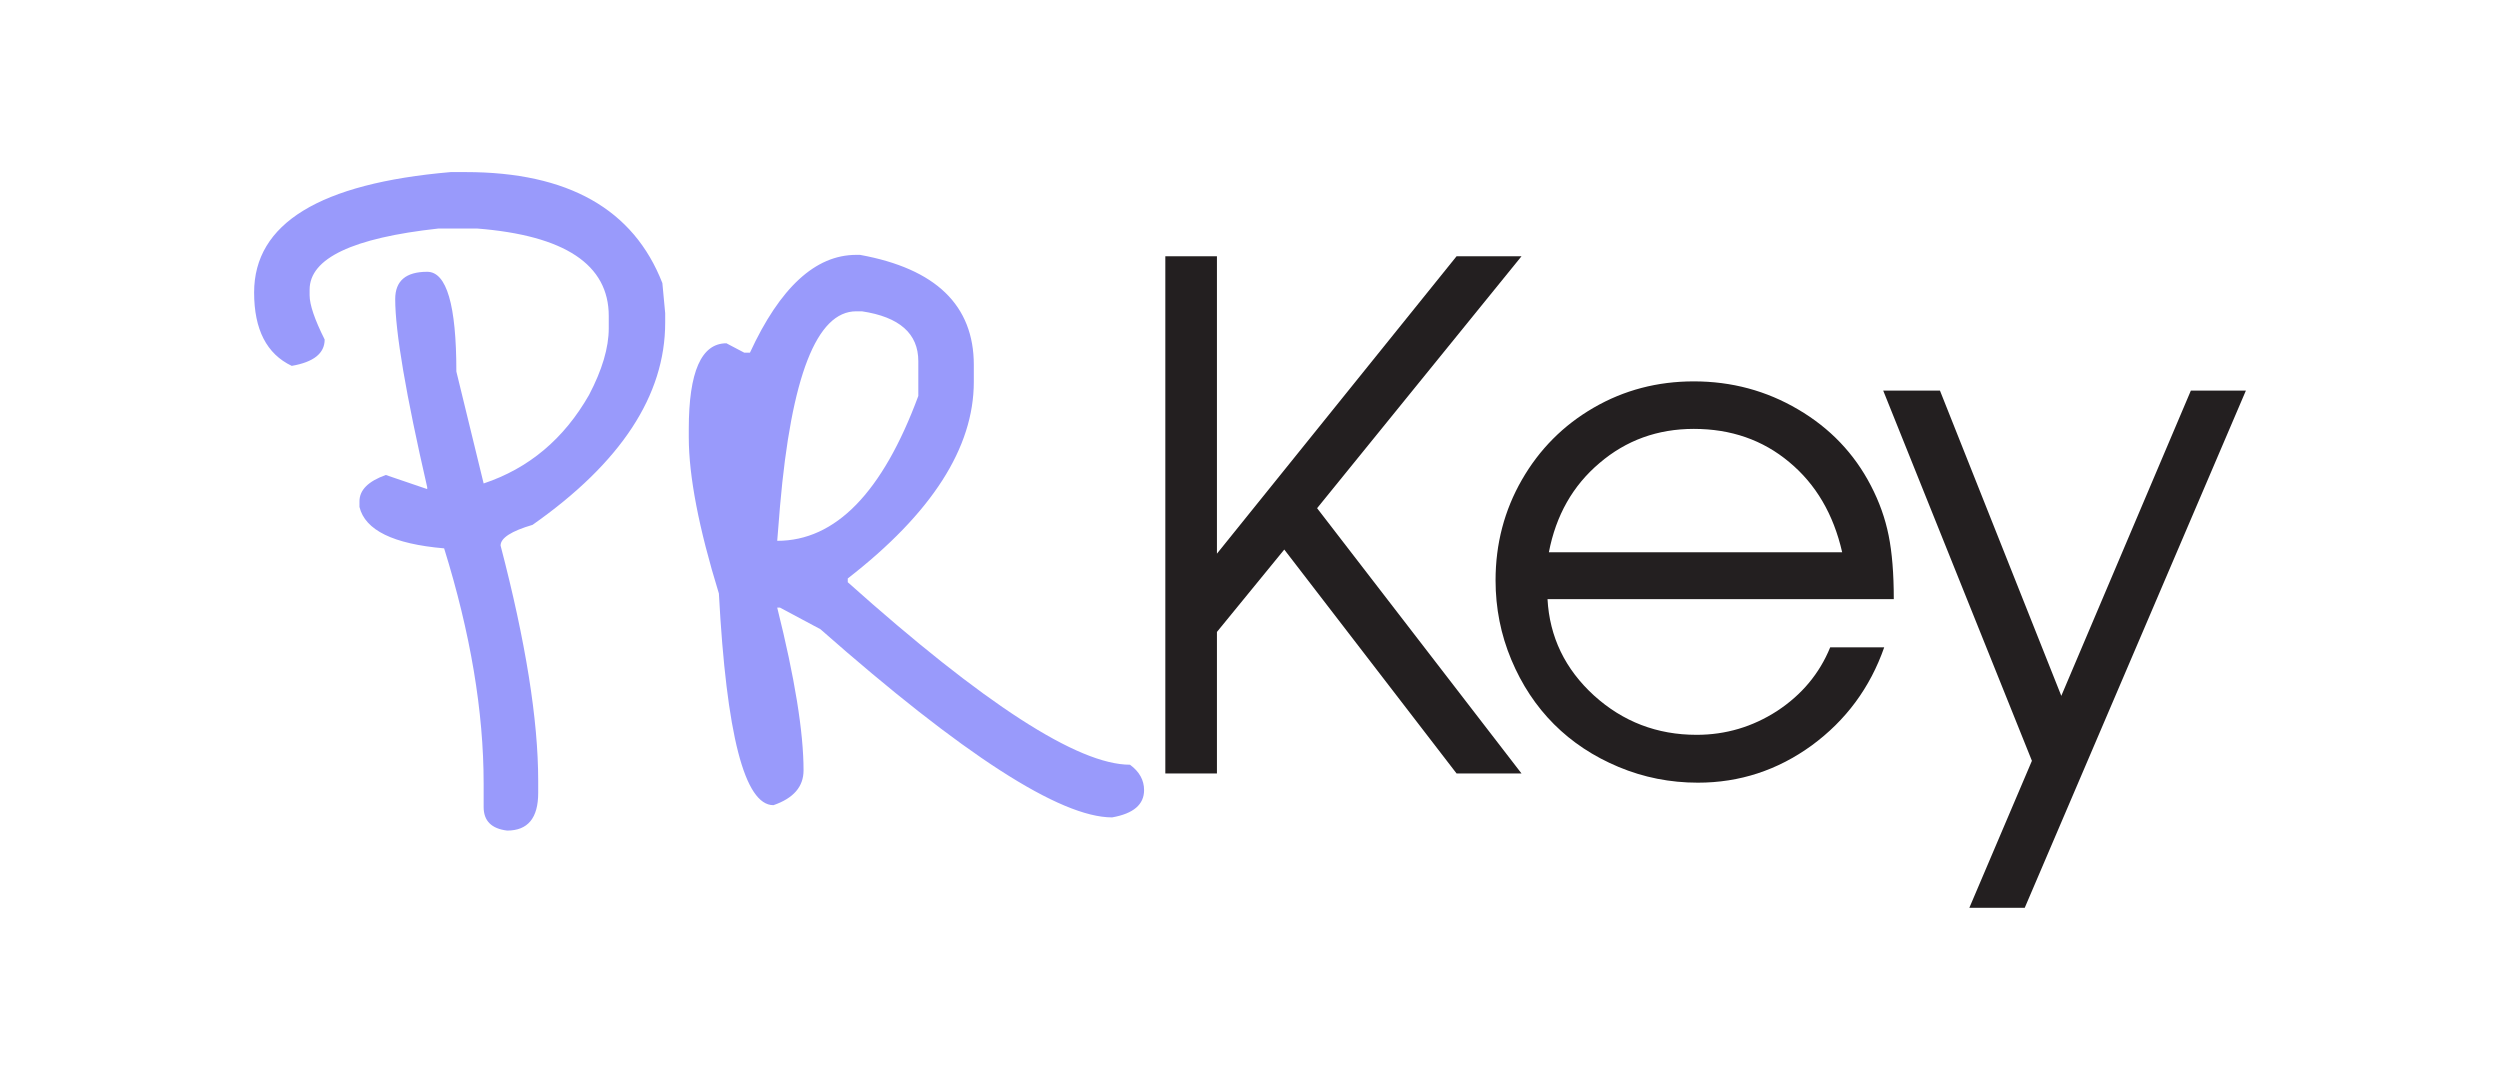
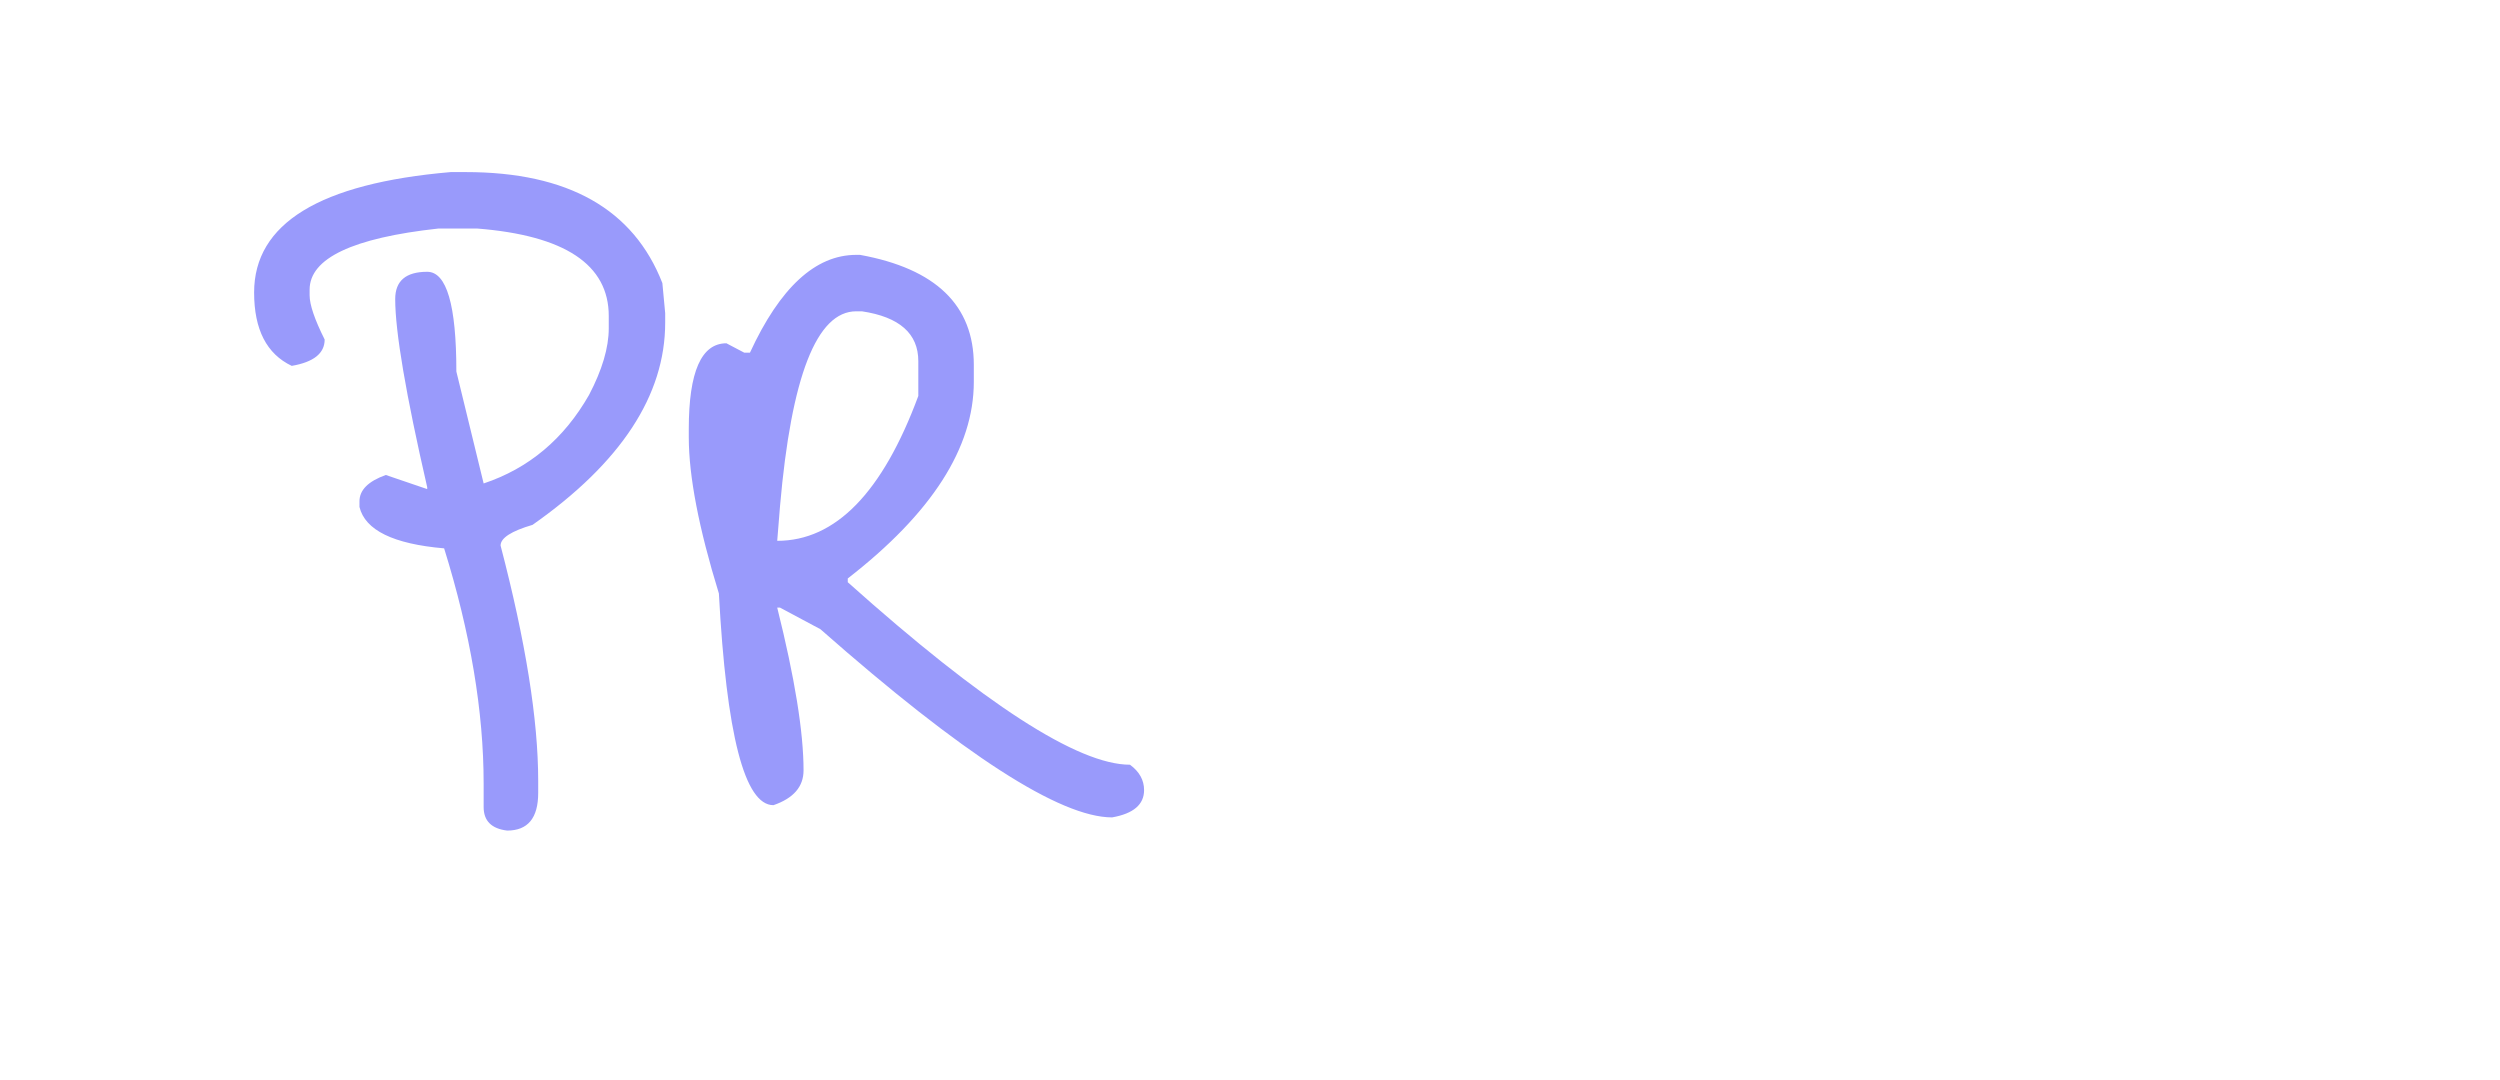
<svg xmlns="http://www.w3.org/2000/svg" width="169" height="73" viewBox="0 0 169 73" fill="none">
-   <path fill-rule="evenodd" clip-rule="evenodd" d="M78.776 17.324V52.286H82.265V42.719L86.817 37.15L98.464 52.286H102.854L89.036 34.354L102.854 17.324H98.464L82.265 37.428V17.324H78.776ZM128.02 40.501H104.612C104.751 43.058 105.798 45.23 107.755 47.017C109.711 48.788 112.022 49.674 114.687 49.674C116.659 49.674 118.476 49.135 120.14 48.057C121.804 46.963 122.998 45.53 123.722 43.759H127.373C126.418 46.486 124.785 48.696 122.474 50.391C120.163 52.07 117.598 52.909 114.779 52.909C112.9 52.909 111.113 52.555 109.418 51.846C107.724 51.138 106.268 50.175 105.051 48.958C103.834 47.741 102.871 46.285 102.163 44.591C101.454 42.896 101.1 41.109 101.1 39.23C101.1 36.765 101.693 34.5 102.879 32.436C104.065 30.372 105.683 28.747 107.731 27.561C109.78 26.374 112.037 25.781 114.502 25.781C117.059 25.781 119.408 26.413 121.55 27.676C123.706 28.939 125.347 30.657 126.472 32.829C127.042 33.923 127.442 35.047 127.673 36.203C127.904 37.343 128.02 38.775 128.02 40.501ZM104.704 37.335H124.531C123.945 34.762 122.751 32.729 120.949 31.235C119.162 29.74 117.013 28.993 114.502 28.993C112.053 28.993 109.927 29.763 108.124 31.304C106.322 32.829 105.182 34.839 104.704 37.335ZM133.128 61.367L137.357 51.431L127.305 26.405H131.141L139.344 47.04L148.102 26.405H151.822L136.872 61.367H133.128Z" fill="#231F20" />
  <path fill-rule="evenodd" clip-rule="evenodd" d="M31.486 11.633H30.468C21.608 12.396 17.178 15.109 17.178 19.773C17.178 22.274 18.026 23.927 19.721 24.733C21.205 24.478 21.947 23.885 21.947 22.952C21.269 21.596 20.93 20.599 20.93 19.963V19.582C20.93 17.462 23.834 16.084 29.642 15.448H32.249C38.184 15.915 41.152 17.886 41.152 21.362V22.189C41.152 23.503 40.707 25.008 39.816 26.704C38.121 29.672 35.746 31.664 32.694 32.682L30.85 25.114C30.85 20.62 30.193 18.373 28.879 18.373C27.437 18.373 26.716 18.988 26.716 20.218C26.716 22.422 27.437 26.662 28.879 32.936V33.063L26.081 32.109C24.893 32.533 24.3 33.127 24.3 33.89V34.271C24.681 35.84 26.589 36.773 30.023 37.069C31.804 42.793 32.694 48.092 32.694 52.967V54.557C32.694 55.49 33.224 56.02 34.284 56.147C35.683 56.147 36.382 55.299 36.382 53.603V52.777C36.382 48.664 35.535 43.365 33.839 36.879C33.839 36.37 34.559 35.904 36.001 35.48C41.978 31.283 44.967 26.725 44.967 21.808V21.172L44.776 19.137C42.826 14.134 38.396 11.633 31.486 11.633ZM58.136 17.229H57.881C55.126 17.229 52.73 19.433 50.696 23.842H50.314L49.106 23.206C47.41 23.206 46.562 25.135 46.562 28.993V29.565C46.562 32.194 47.24 35.712 48.597 40.121C49.106 49.66 50.335 54.43 52.285 54.43C53.642 53.963 54.32 53.179 54.32 52.077C54.32 49.491 53.727 45.824 52.54 41.075H52.73L55.465 42.538C65.088 51.017 71.659 55.256 75.178 55.256C76.62 55.002 77.34 54.387 77.34 53.412C77.34 52.734 77.022 52.161 76.386 51.695C72.868 51.695 66.509 47.583 57.309 39.358V39.104C62.99 34.695 65.83 30.265 65.83 25.813V24.669C65.83 20.641 63.265 18.161 58.136 17.229ZM52.54 36.56L52.73 34.208C53.493 25.432 55.211 21.044 57.881 21.044H58.263C60.806 21.426 62.078 22.549 62.078 24.414V26.767C59.662 33.296 56.482 36.56 52.54 36.56Z" fill="#999AFB" />
</svg>